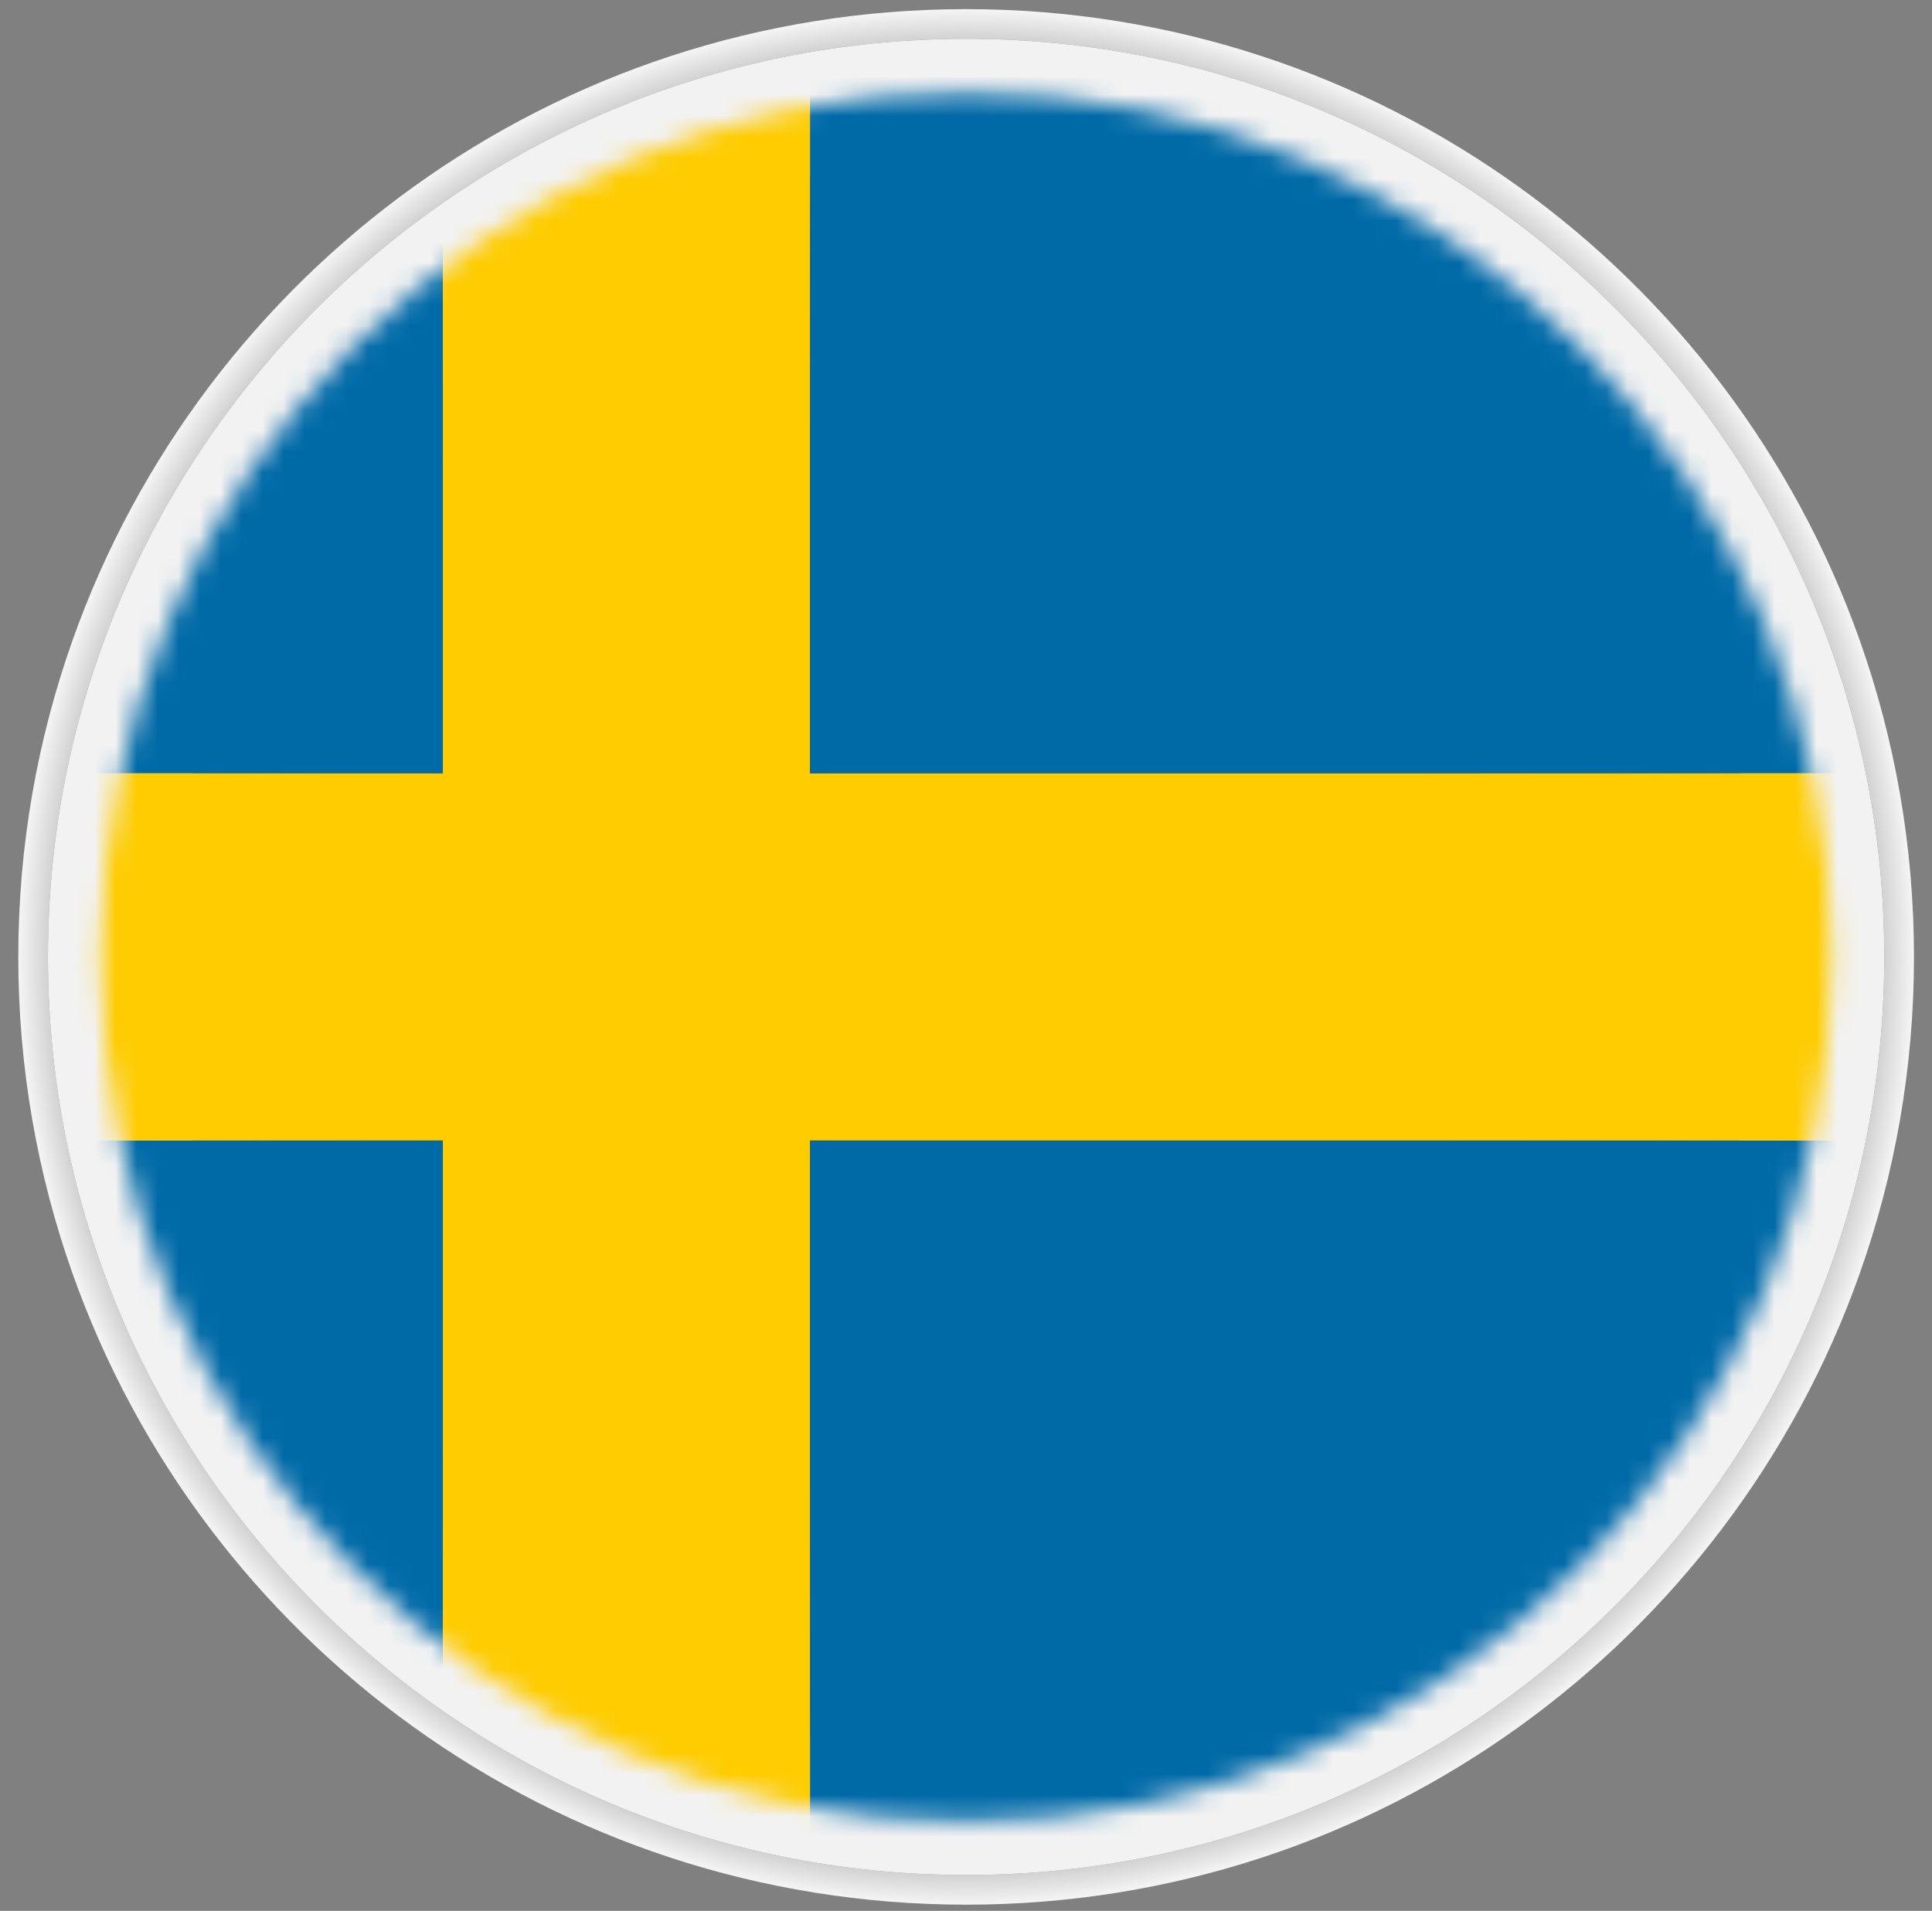
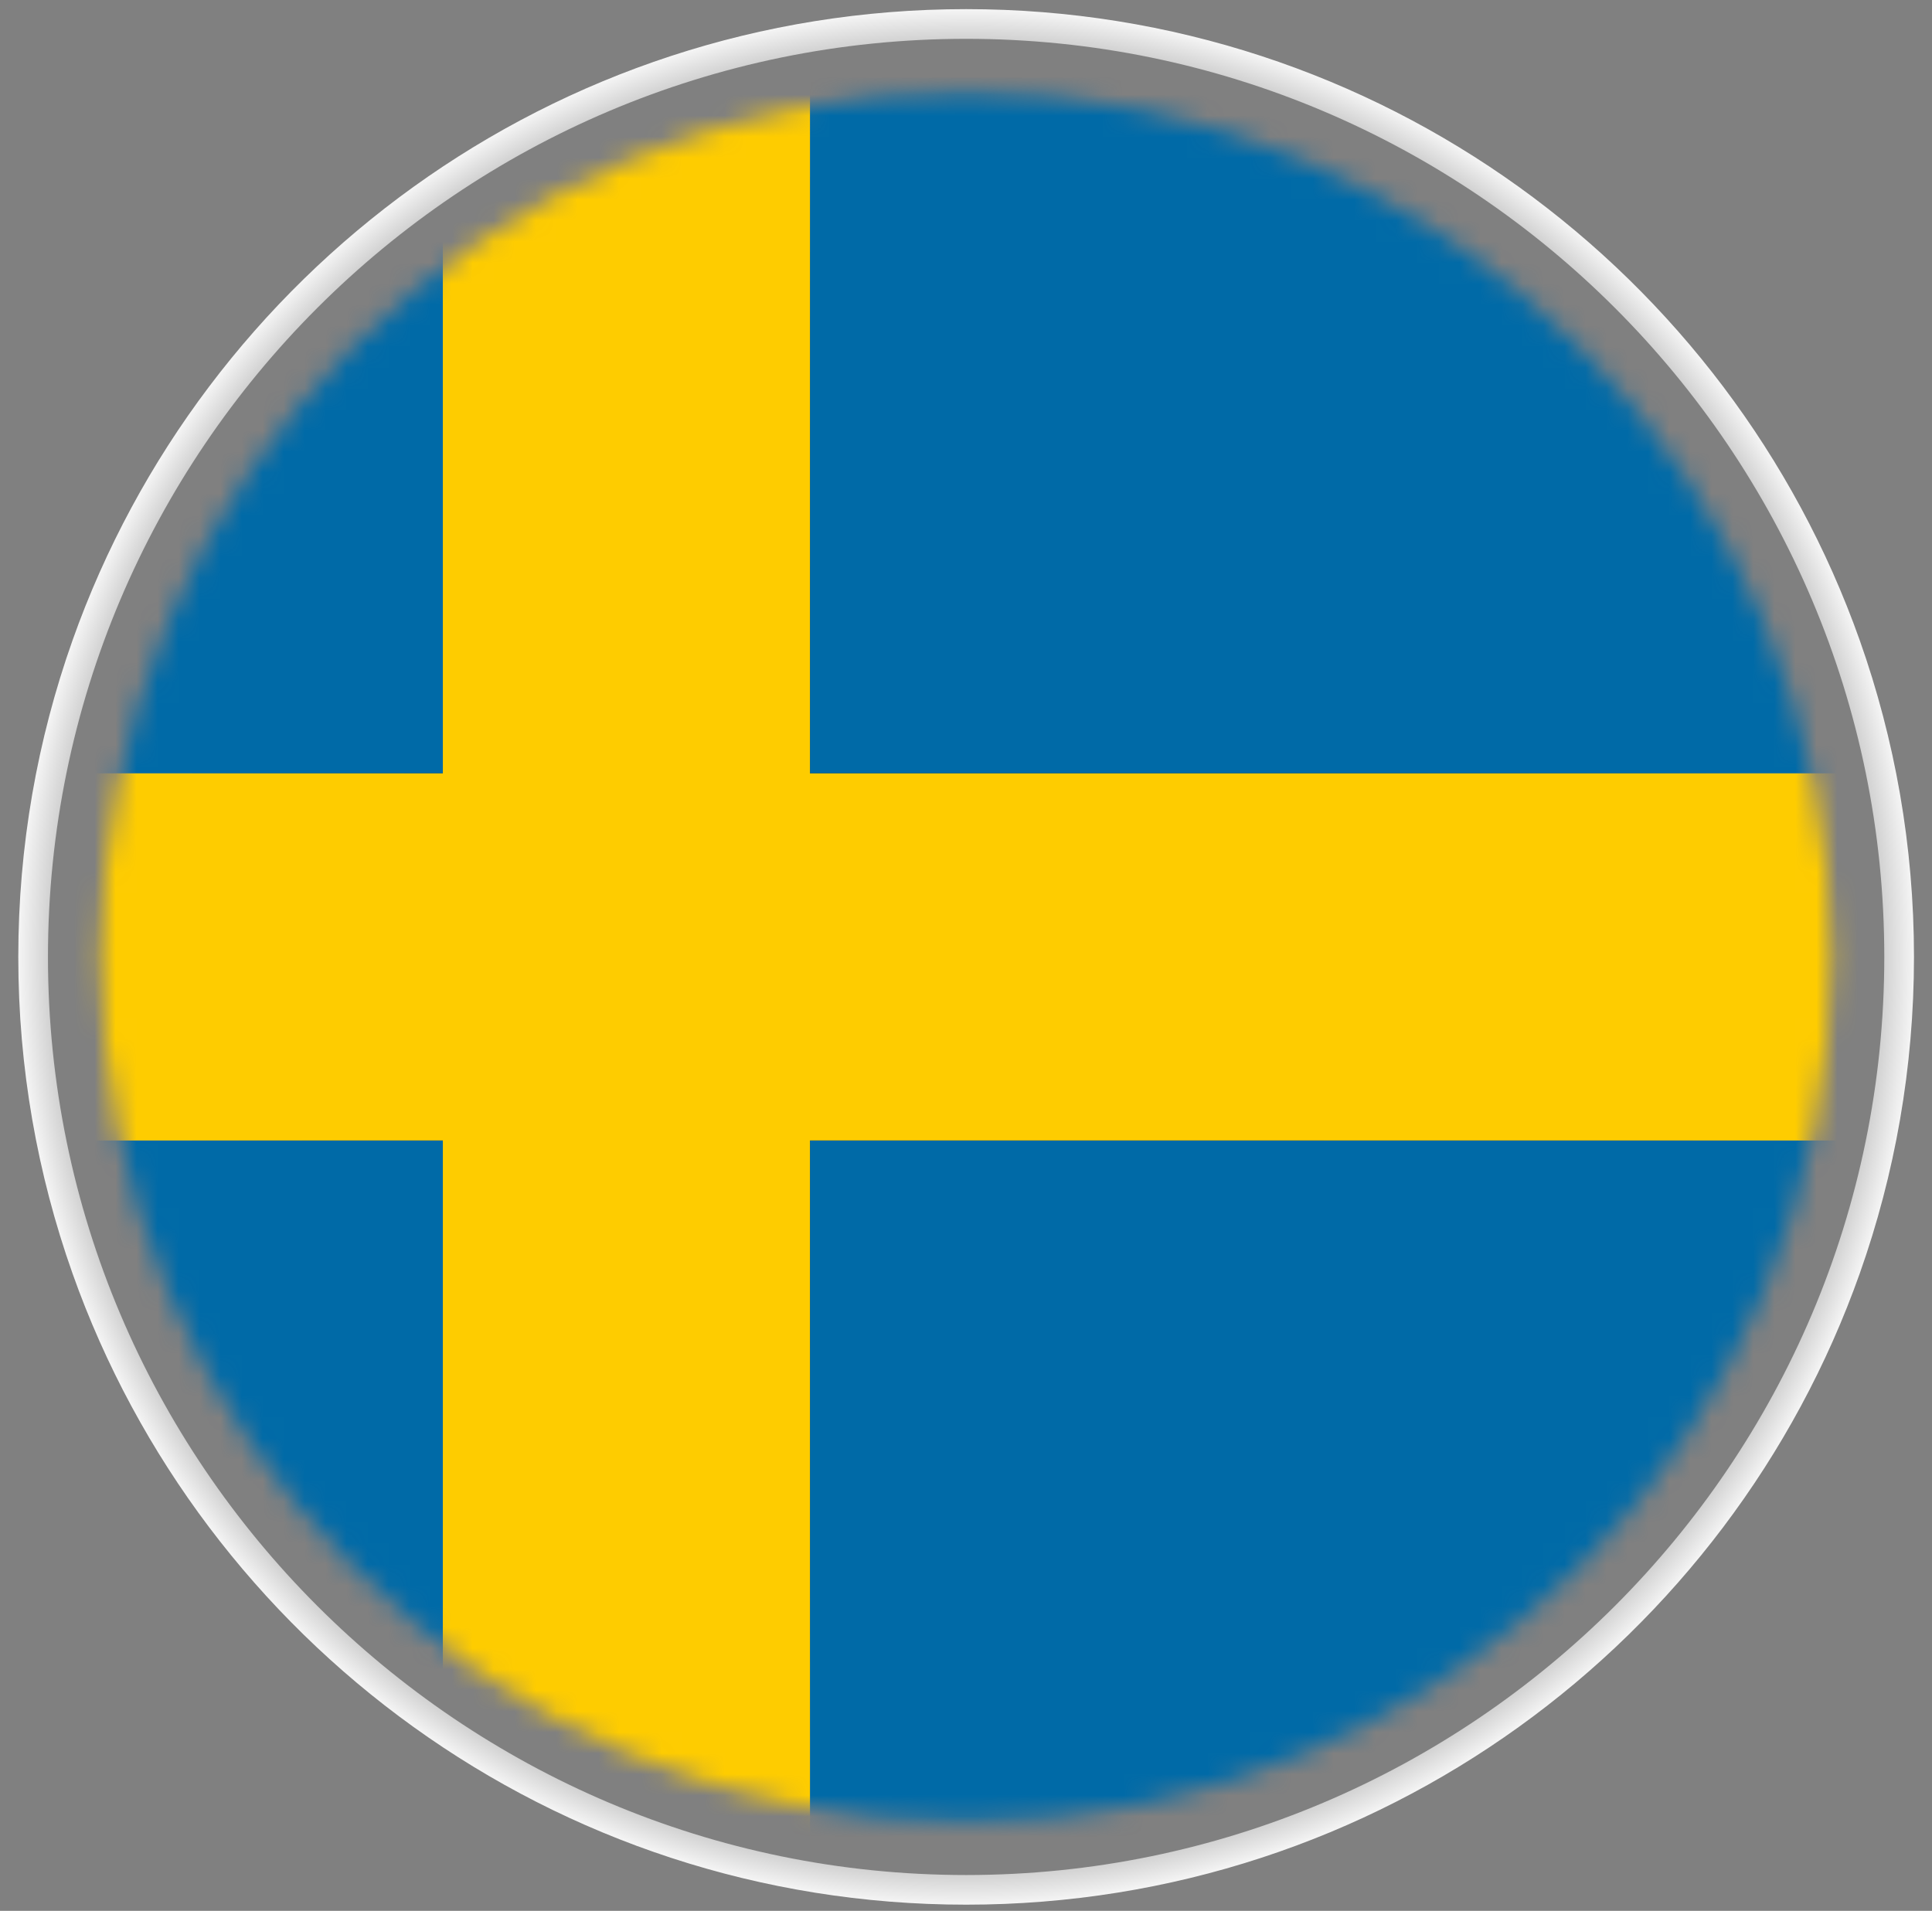
<svg xmlns="http://www.w3.org/2000/svg" width="92" height="91" viewBox="0 0 92 91" fill="none">
  <rect x="0" y="0" width="92" height="91" fill="#808080" stroke="none" />
  <path d="M88.56 30.497C82.355 12.982 65.648 0.435 46.007 0.435C26.366 0.435 9.658 12.982 3.453 30.497C1.783 35.211 0.871 40.284 0.871 45.57C0.871 50.857 1.783 55.929 3.453 60.643C9.658 78.158 26.365 90.705 46.007 90.705C65.648 90.705 82.356 78.158 88.56 60.643C90.23 55.929 91.142 50.856 91.142 45.57C91.142 40.284 90.23 35.212 88.56 30.497ZM46.006 89.293C21.898 89.293 2.284 69.679 2.284 45.571C2.284 21.463 21.898 1.849 46.006 1.849C70.114 1.849 89.728 21.463 89.728 45.571C89.728 69.679 70.114 89.293 46.006 89.293Z" fill="url(#paint0_radial_89_13607)" />
  <path d="M46.007 83.437C66.919 83.437 83.873 66.484 83.873 45.571C83.873 24.658 66.919 7.705 46.007 7.705C25.094 7.705 8.141 24.658 8.141 45.571C8.141 66.484 25.094 83.437 46.007 83.437Z" fill="url(#paint1_radial_89_13607)" />
-   <path d="M46.005 1.849C21.897 1.849 2.283 21.463 2.283 45.571C2.283 69.679 21.897 89.293 46.005 89.293C70.113 89.293 89.727 69.679 89.727 45.571C89.727 21.463 70.113 1.849 46.005 1.849ZM46.005 83.437C25.126 83.437 8.139 66.45 8.139 45.571C8.139 24.691 25.126 7.705 46.005 7.705C66.884 7.705 83.871 24.692 83.871 45.571C83.871 66.451 66.885 83.437 46.005 83.437Z" fill="#F2F2F2" />
  <mask id="mask0_89_13607" style="mask-type:luminance" maskUnits="userSpaceOnUse" x="4" y="4" width="84" height="83">
    <path d="M46.006 86.772C68.76 86.772 87.207 68.326 87.207 45.571C87.207 22.816 68.76 4.37 46.006 4.37C23.251 4.37 4.805 22.816 4.805 45.571C4.805 68.326 23.251 86.772 46.006 86.772Z" fill="white" />
  </mask>
  <g mask="url(#mask0_89_13607)">
    <mask id="mask1_89_13607" style="mask-type:luminance" maskUnits="userSpaceOnUse" x="-17" y="3" width="126" height="85">
      <path d="M108.85 66.57L108.841 59.531L108.81 31.611L108.801 24.572L108.778 3.692L25.055 3.788L-16.859 3.836L-16.835 24.572L-16.827 31.611L-16.795 59.531L-16.787 66.57L-16.763 87.45H102.063L108.873 87.442L108.85 66.57Z" fill="white" />
    </mask>
    <g mask="url(#mask1_89_13607)">
      <path d="M21.087 54.312H-20.922V87.45H21.087V54.312Z" fill="#006AA7" />
      <path d="M21.087 3.692H-20.922V36.83H21.087V3.692Z" fill="#006AA7" />
      <path d="M112.934 3.692H38.57V36.83H112.934V3.692Z" fill="#006AA7" />
      <path d="M112.934 54.312H38.57V87.45H112.934V54.312Z" fill="#006AA7" />
      <path d="M112.934 36.83V54.312H38.57V87.45H21.088V54.312H-20.922V36.83H21.088V3.692H38.57V36.83H112.934Z" fill="#FECC00" />
    </g>
  </g>
  <defs>
    <radialGradient id="paint0_radial_89_13607" cx="0" cy="0" r="1" gradientUnits="userSpaceOnUse" gradientTransform="translate(46.006 45.571) scale(45.135 45.135)">
      <stop />
      <stop offset="0.373" stop-color="#020202" />
      <stop offset="0.507" stop-color="#090909" />
      <stop offset="0.603" stop-color="#141414" />
      <stop offset="0.68" stop-color="#252525" />
      <stop offset="0.746" stop-color="#3B3B3B" />
      <stop offset="0.805" stop-color="#575757" />
      <stop offset="0.858" stop-color="#777777" />
      <stop offset="0.907" stop-color="#9D9D9D" />
      <stop offset="0.952" stop-color="#C8C8C8" />
      <stop offset="0.993" stop-color="#F6F6F6" />
      <stop offset="1" stop-color="white" />
    </radialGradient>
    <radialGradient id="paint1_radial_89_13607" cx="0" cy="0" r="1" gradientUnits="userSpaceOnUse" gradientTransform="translate(46.007 45.571) scale(45.135)">
      <stop />
      <stop offset="0.373" stop-color="#020202" />
      <stop offset="0.507" stop-color="#090909" />
      <stop offset="0.603" stop-color="#141414" />
      <stop offset="0.68" stop-color="#252525" />
      <stop offset="0.746" stop-color="#3B3B3B" />
      <stop offset="0.805" stop-color="#575757" />
      <stop offset="0.858" stop-color="#777777" />
      <stop offset="0.907" stop-color="#9D9D9D" />
      <stop offset="0.952" stop-color="#C8C8C8" />
      <stop offset="0.993" stop-color="#F6F6F6" />
      <stop offset="1" stop-color="white" />
    </radialGradient>
  </defs>
</svg>